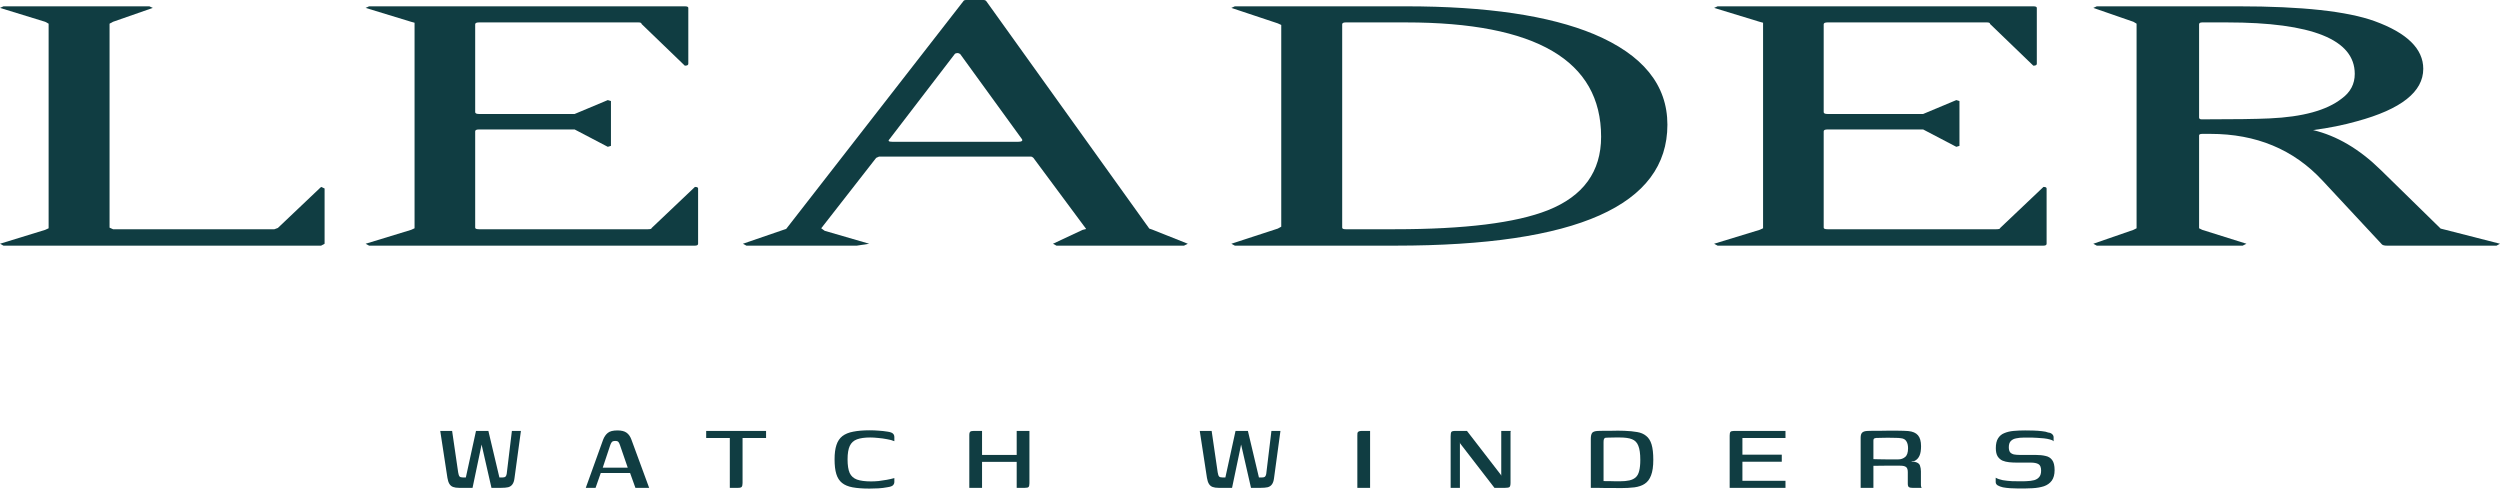
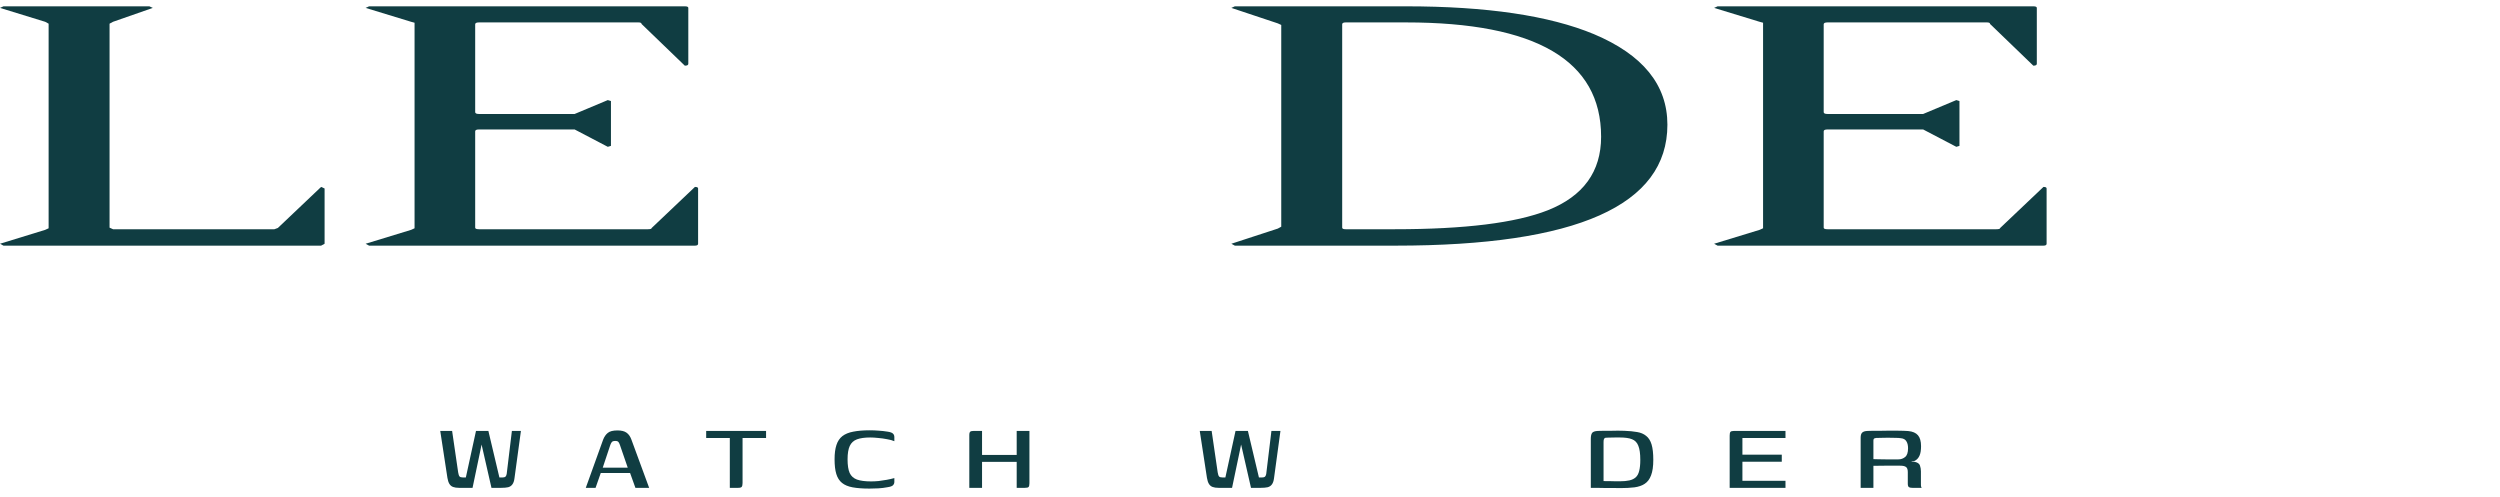
<svg xmlns="http://www.w3.org/2000/svg" fill="none" viewBox="0 0 176 35" height="35" width="176">
  <path fill="#103D42" d="M0 0.556L0.245 0.445H10.514L10.758 0.556L7.958 1.534L7.713 1.667V16.027L7.958 16.138H19.317L19.561 16.049L22.606 13.159L22.851 13.27V17.16L22.606 17.294H0.245L0 17.16L3.179 16.182L3.423 16.071V1.667L3.179 1.534L0 0.556Z" />
  <path fill="#103D42" d="M48.212 0.445C48.376 0.445 48.457 0.482 48.457 0.556V4.49C48.457 4.579 48.376 4.624 48.212 4.624L45.167 1.689C45.167 1.615 45.093 1.578 44.945 1.578H33.72C33.542 1.578 33.453 1.623 33.453 1.712V7.891C33.453 7.98 33.542 8.024 33.72 8.024H40.455L42.789 7.046L43.011 7.113V10.27L42.789 10.336L40.455 9.114H33.72C33.542 9.114 33.453 9.158 33.453 9.247V16.027C33.453 16.101 33.542 16.138 33.72 16.138H45.612C45.79 16.138 45.879 16.108 45.879 16.049L48.924 13.159C49.072 13.159 49.146 13.196 49.146 13.27V17.16C49.146 17.249 49.072 17.294 48.924 17.294H25.984L25.74 17.16L28.941 16.182L29.185 16.071V1.6L28.941 1.534L25.74 0.556L25.984 0.445H48.212Z" />
-   <path fill="#103D42" d="M74.374 17.294L74.13 17.16L76.219 16.182L76.397 16.138C76.471 16.138 76.471 16.101 76.397 16.027L72.752 11.114C72.692 11.055 72.633 11.025 72.574 11.025H61.882C61.808 11.055 61.741 11.085 61.682 11.114L57.814 16.071L58.059 16.249L61.193 17.16L60.326 17.294H52.546L52.302 17.16L55.147 16.182L55.347 16.116L67.817 0.089C67.847 0.03 67.913 0 68.017 0H69.24C69.329 0 69.395 0.03 69.44 0.089L80.91 16.093L81.11 16.16L83.621 17.16L83.355 17.294H74.374ZM67.595 3.801C67.521 3.757 67.461 3.734 67.417 3.734C67.328 3.734 67.261 3.757 67.217 3.801L62.616 9.803C62.497 9.921 62.564 9.981 62.816 9.981H71.685C71.922 9.981 72.011 9.921 71.951 9.803L67.595 3.801Z" />
  <path fill="#103D42" d="M90.2 1.756L89.956 1.645L86.688 0.556L86.933 0.445H98.98C104.656 0.445 109.065 1.097 112.206 2.401C115.659 3.853 117.385 5.979 117.385 8.78C117.385 14.456 111.006 17.294 98.247 17.294H86.933L86.688 17.16L89.956 16.093L90.2 15.96V1.756ZM94.49 16.027C94.49 16.101 94.572 16.138 94.735 16.138H98.202C103.122 16.138 106.708 15.693 108.961 14.804C111.465 13.811 112.718 12.085 112.718 9.625C112.718 4.26 108.138 1.578 98.98 1.578H94.735C94.572 1.578 94.49 1.623 94.49 1.712V16.027Z" />
  <path fill="#103D42" d="M143.147 0.445C143.31 0.445 143.392 0.482 143.392 0.556V4.49C143.392 4.579 143.31 4.624 143.147 4.624L140.102 1.689C140.102 1.615 140.028 1.578 139.88 1.578H128.654C128.477 1.578 128.388 1.623 128.388 1.712V7.891C128.388 7.98 128.477 8.024 128.654 8.024H135.39L137.724 7.046L137.946 7.113V10.27L137.724 10.336L135.39 9.114H128.654C128.477 9.114 128.388 9.158 128.388 9.247V16.027C128.388 16.101 128.477 16.138 128.654 16.138H140.547C140.724 16.138 140.813 16.108 140.813 16.049L143.859 13.159C144.007 13.159 144.081 13.196 144.081 13.27V17.16C144.081 17.249 144.007 17.294 143.859 17.294H120.919L120.674 17.16L123.875 16.182L124.12 16.071V1.6L123.875 1.534L120.674 0.556L120.919 0.445H143.147Z" />
-   <path fill="#103D42" d="M157.595 0.445C162.055 0.445 165.249 0.793 167.175 1.489C169.457 2.319 170.598 3.438 170.598 4.846C170.598 6.461 169.043 7.691 165.931 8.536C164.997 8.802 163.967 9.01 162.841 9.158C164.515 9.558 166.101 10.492 167.598 11.959L171.821 16.093L172.177 16.182L176 17.16L175.755 17.294H168.042C167.864 17.294 167.746 17.264 167.687 17.205L163.485 12.692C161.455 10.514 158.832 9.425 155.617 9.425H155.039C154.89 9.425 154.816 9.462 154.816 9.536V16.071L155.039 16.182L158.151 17.16L157.884 17.294H147.614L147.37 17.16L150.193 16.182L150.415 16.071V1.667L150.193 1.534L147.37 0.556L147.614 0.445H157.595ZM154.816 8.269C154.816 8.358 154.876 8.402 154.994 8.402C157.261 8.402 158.854 8.38 159.773 8.336C162.115 8.232 163.811 7.765 164.864 6.935C165.471 6.491 165.775 5.913 165.775 5.201C165.775 2.786 162.774 1.578 156.772 1.578H155.039C154.89 1.578 154.816 1.623 154.816 1.712V8.269Z" />
  <path fill="#103D42" d="M32.317 34.344C32.148 34.344 32.009 34.324 31.899 34.283C31.788 34.243 31.701 34.17 31.637 34.066C31.573 33.961 31.527 33.819 31.498 33.639L30.993 30.337H31.829L32.256 33.264C32.279 33.403 32.311 33.496 32.352 33.543C32.392 33.589 32.468 33.612 32.578 33.612H32.796L33.51 30.337H34.382L35.157 33.612H35.392C35.479 33.612 35.543 33.595 35.584 33.56C35.624 33.52 35.654 33.456 35.671 33.368L36.037 30.337H36.673L36.22 33.665C36.197 33.856 36.147 34.002 36.072 34.1C36.002 34.199 35.903 34.266 35.776 34.301C35.648 34.33 35.485 34.344 35.288 34.344H34.599L33.981 31.635L33.902 31.295L33.833 31.644L33.267 34.344H32.317Z" />
  <path fill="#103D42" d="M41.239 34.344L42.459 30.955C42.54 30.746 42.651 30.587 42.79 30.476C42.929 30.36 43.156 30.302 43.47 30.302C43.748 30.302 43.96 30.354 44.105 30.459C44.257 30.563 44.373 30.729 44.454 30.955L45.7 34.344H44.733L44.358 33.299H42.294L41.928 34.344H41.239ZM42.433 32.924H44.193L43.644 31.33C43.621 31.254 43.589 31.188 43.548 31.13C43.513 31.072 43.435 31.042 43.313 31.042C43.185 31.042 43.101 31.074 43.06 31.138C43.02 31.196 42.987 31.26 42.964 31.33L42.433 32.924Z" />
  <path fill="#103D42" d="M49.715 30.337H53.931V30.833H52.276V34.005C52.276 34.132 52.256 34.222 52.215 34.275C52.18 34.321 52.096 34.344 51.962 34.344H51.379V30.833H49.715V30.337Z" />
  <path fill="#103D42" d="M58.754 32.34C58.754 31.928 58.797 31.591 58.885 31.33C58.972 31.063 59.111 30.854 59.303 30.703C59.5 30.552 59.756 30.447 60.069 30.389C60.389 30.325 60.778 30.293 61.237 30.293C61.457 30.293 61.666 30.302 61.864 30.319C62.067 30.331 62.276 30.354 62.491 30.389C62.683 30.418 62.808 30.465 62.866 30.528C62.93 30.587 62.962 30.668 62.962 30.772V31.06C62.828 31.002 62.66 30.955 62.456 30.921C62.253 30.88 62.044 30.851 61.829 30.833C61.62 30.81 61.431 30.799 61.263 30.799C60.88 30.799 60.569 30.842 60.331 30.929C60.098 31.016 59.93 31.17 59.825 31.391C59.721 31.612 59.669 31.928 59.669 32.34C59.669 32.753 59.718 33.072 59.817 33.299C59.921 33.52 60.093 33.673 60.331 33.761C60.575 33.848 60.906 33.891 61.324 33.891C61.486 33.891 61.664 33.883 61.855 33.865C62.047 33.842 62.239 33.813 62.43 33.778C62.622 33.743 62.799 33.703 62.962 33.656V33.926C62.962 34.019 62.93 34.097 62.866 34.161C62.808 34.225 62.677 34.272 62.474 34.301C62.265 34.341 62.056 34.367 61.847 34.379C61.638 34.391 61.425 34.397 61.211 34.397C60.74 34.397 60.345 34.367 60.026 34.309C59.712 34.251 59.462 34.147 59.277 33.996C59.091 33.845 58.957 33.636 58.876 33.368C58.794 33.101 58.754 32.759 58.754 32.34Z" />
  <path fill="#103D42" d="M68.239 34.344V30.633C68.239 30.505 68.262 30.424 68.308 30.389C68.355 30.354 68.436 30.337 68.552 30.337H69.136V32.027H71.575V30.337H72.472V34.013C72.472 34.147 72.452 34.237 72.412 34.283C72.377 34.324 72.29 34.344 72.15 34.344H71.575V32.515H69.136V34.344H68.239Z" />
  <path fill="#103D42" d="M85.788 34.344C85.619 34.344 85.48 34.324 85.37 34.283C85.259 34.243 85.172 34.17 85.108 34.066C85.044 33.961 84.998 33.819 84.969 33.639L84.463 30.337H85.3L85.727 33.264C85.75 33.403 85.782 33.496 85.823 33.543C85.863 33.589 85.939 33.612 86.049 33.612H86.267L86.981 30.337H87.852L88.628 33.612H88.863C88.95 33.612 89.014 33.595 89.055 33.56C89.095 33.52 89.124 33.456 89.142 33.368L89.508 30.337H90.144L89.691 33.665C89.667 33.856 89.618 34.002 89.543 34.1C89.473 34.199 89.374 34.266 89.246 34.301C89.118 34.33 88.956 34.344 88.758 34.344H88.07L87.452 31.635L87.373 31.295L87.303 31.644L86.737 34.344H85.788Z" />
-   <path fill="#103D42" d="M95.557 34.344C95.557 33.729 95.557 33.116 95.557 32.506C95.557 31.89 95.557 31.278 95.557 30.668C95.557 30.592 95.56 30.531 95.565 30.485C95.577 30.438 95.603 30.404 95.644 30.38C95.69 30.351 95.763 30.337 95.862 30.337H96.454V34.344H95.557Z" />
-   <path fill="#103D42" d="M102.125 34.344V30.738C102.125 30.563 102.142 30.453 102.177 30.407C102.212 30.36 102.305 30.337 102.456 30.337H103.275L105.662 33.429L105.688 33.499V30.337H106.367C106.356 30.343 106.347 30.369 106.341 30.415C106.341 30.462 106.341 30.511 106.341 30.563C106.341 30.616 106.341 30.665 106.341 30.711V33.987C106.341 34.15 106.315 34.251 106.263 34.292C106.211 34.327 106.109 34.344 105.958 34.344H105.209L102.795 31.217L102.778 31.13V34.344H102.125Z" />
  <path fill="#103D42" d="M116.392 32.367C116.392 32.831 116.34 33.197 116.235 33.464C116.136 33.731 115.988 33.929 115.791 34.057C115.599 34.184 115.358 34.269 115.068 34.309C114.777 34.344 114.443 34.362 114.066 34.362C113.868 34.362 113.671 34.359 113.474 34.353C113.276 34.353 113.082 34.353 112.89 34.353C112.704 34.353 112.533 34.35 112.376 34.344C112.225 34.344 112.097 34.344 111.993 34.344V30.894C111.993 30.709 112.022 30.572 112.08 30.485C112.138 30.398 112.274 30.348 112.489 30.337C112.594 30.331 112.724 30.328 112.881 30.328C113.044 30.328 113.212 30.328 113.386 30.328C113.566 30.322 113.738 30.319 113.9 30.319C114.069 30.319 114.217 30.322 114.345 30.328C114.693 30.34 114.995 30.369 115.251 30.415C115.506 30.456 115.718 30.546 115.887 30.685C116.061 30.819 116.189 31.019 116.27 31.286C116.351 31.553 116.392 31.914 116.392 32.367ZM112.89 33.865C112.931 33.865 113 33.868 113.099 33.874C113.198 33.874 113.305 33.874 113.421 33.874C113.537 33.874 113.651 33.877 113.761 33.883C113.871 33.883 113.959 33.883 114.022 33.883C114.295 33.883 114.522 33.862 114.702 33.822C114.888 33.781 115.039 33.708 115.155 33.604C115.271 33.499 115.352 33.348 115.399 33.151C115.451 32.947 115.477 32.689 115.477 32.375C115.477 31.94 115.431 31.609 115.338 31.382C115.251 31.156 115.103 31.002 114.894 30.921C114.69 30.839 114.406 30.799 114.04 30.799C113.964 30.799 113.857 30.799 113.717 30.799C113.584 30.799 113.45 30.801 113.317 30.807C113.183 30.807 113.076 30.813 112.994 30.825C112.96 30.848 112.933 30.88 112.916 30.921C112.899 30.955 112.89 31.025 112.89 31.13V33.865Z" />
  <path fill="#103D42" d="M121.769 34.344V30.668C121.769 30.54 121.786 30.453 121.821 30.407C121.862 30.36 121.946 30.337 122.074 30.337H125.698V30.833H122.666V32.01H125.437V32.506H122.666V33.848H125.698V34.344H121.769Z" />
  <path fill="#103D42" d="M133.49 32.785C133.49 32.785 133.415 32.785 133.264 32.785C133.119 32.785 132.924 32.785 132.68 32.785C132.436 32.785 132.172 32.788 131.888 32.794V34.344H130.99V30.816C130.99 30.648 131.025 30.528 131.095 30.459C131.17 30.383 131.301 30.343 131.487 30.337C131.574 30.331 131.693 30.328 131.844 30.328C131.995 30.328 132.166 30.328 132.358 30.328C132.55 30.322 132.744 30.319 132.942 30.319C133.145 30.319 133.339 30.319 133.525 30.319C133.711 30.319 133.874 30.322 134.013 30.328C134.158 30.334 134.269 30.34 134.344 30.346C134.652 30.375 134.879 30.473 135.024 30.642C135.169 30.81 135.242 31.066 135.242 31.408C135.242 31.693 135.207 31.914 135.137 32.07C135.073 32.221 134.974 32.338 134.841 32.419C134.818 32.436 134.78 32.451 134.728 32.462C134.681 32.474 134.632 32.48 134.579 32.48V32.506C134.609 32.506 134.64 32.506 134.675 32.506C134.71 32.506 134.739 32.506 134.762 32.506C134.983 32.547 135.117 32.634 135.163 32.767C135.21 32.901 135.233 33.038 135.233 33.177V34.1C135.233 34.176 135.239 34.234 135.25 34.275C135.268 34.315 135.279 34.338 135.285 34.344H134.632C134.533 34.344 134.455 34.33 134.397 34.301C134.338 34.266 134.309 34.184 134.309 34.057V33.238C134.309 33.058 134.269 32.939 134.187 32.881C134.112 32.817 133.975 32.785 133.778 32.785H133.49ZM131.888 32.323C131.963 32.323 132.079 32.326 132.236 32.332C132.399 32.332 132.576 32.335 132.767 32.34C132.959 32.34 133.136 32.34 133.299 32.34C133.461 32.34 133.578 32.34 133.647 32.34C133.827 32.34 133.984 32.285 134.118 32.175C134.257 32.065 134.327 31.858 134.327 31.556C134.327 31.347 134.286 31.182 134.205 31.06C134.129 30.938 134.004 30.868 133.83 30.851C133.726 30.833 133.589 30.825 133.421 30.825C133.252 30.819 133.078 30.816 132.898 30.816C132.718 30.816 132.553 30.819 132.402 30.825C132.256 30.825 132.146 30.828 132.07 30.833C132.053 30.833 132.018 30.842 131.966 30.86C131.914 30.877 131.888 30.932 131.888 31.025V32.323Z" />
-   <path fill="#103D42" d="M140.497 33.63C140.625 33.705 140.79 33.763 140.994 33.804C141.203 33.839 141.418 33.862 141.638 33.874C141.859 33.88 142.051 33.883 142.213 33.883C142.277 33.883 142.35 33.883 142.431 33.883C142.518 33.877 142.594 33.874 142.658 33.874C142.867 33.868 143.05 33.845 143.206 33.804C143.363 33.758 143.482 33.682 143.564 33.578C143.651 33.473 143.694 33.325 143.694 33.133C143.694 32.895 143.63 32.741 143.503 32.672C143.381 32.602 143.201 32.567 142.963 32.567C142.881 32.567 142.794 32.567 142.701 32.567C142.608 32.567 142.501 32.567 142.379 32.567C142.263 32.567 142.126 32.567 141.969 32.567C141.795 32.567 141.621 32.558 141.447 32.541C141.272 32.523 141.116 32.486 140.976 32.428C140.837 32.364 140.724 32.265 140.636 32.131C140.549 31.992 140.506 31.797 140.506 31.548C140.506 31.257 140.558 31.028 140.663 30.86C140.767 30.691 140.912 30.569 141.098 30.494C141.29 30.412 141.508 30.36 141.752 30.337C142.001 30.314 142.274 30.302 142.57 30.302C142.745 30.302 142.936 30.305 143.145 30.311C143.355 30.317 143.555 30.331 143.747 30.354C143.938 30.372 144.086 30.404 144.191 30.45C144.313 30.462 144.406 30.499 144.47 30.563C144.539 30.621 144.574 30.697 144.574 30.79C144.574 30.807 144.574 30.836 144.574 30.877C144.574 30.918 144.574 30.955 144.574 30.99C144.574 31.025 144.574 31.051 144.574 31.069C144.528 31.011 144.441 30.967 144.313 30.938C144.191 30.903 144.052 30.877 143.895 30.86C143.738 30.842 143.584 30.831 143.433 30.825C143.288 30.813 143.163 30.807 143.058 30.807H142.466C142.268 30.807 142.091 30.825 141.935 30.86C141.778 30.889 141.653 30.952 141.56 31.051C141.467 31.144 141.421 31.289 141.421 31.487C141.421 31.638 141.45 31.754 141.508 31.835C141.572 31.911 141.662 31.963 141.778 31.992C141.9 32.015 142.042 32.027 142.205 32.027C142.472 32.027 142.698 32.027 142.884 32.027C143.07 32.027 143.212 32.027 143.311 32.027C143.572 32.027 143.802 32.05 143.999 32.097C144.203 32.137 144.359 32.233 144.47 32.384C144.586 32.535 144.644 32.773 144.644 33.098C144.644 33.406 144.577 33.653 144.444 33.839C144.31 34.019 144.127 34.15 143.895 34.231C143.662 34.306 143.395 34.353 143.093 34.37C142.913 34.382 142.739 34.388 142.57 34.388C142.402 34.394 142.225 34.394 142.039 34.388C141.871 34.388 141.696 34.382 141.516 34.37C141.336 34.359 141.168 34.338 141.011 34.309C140.86 34.275 140.735 34.228 140.636 34.17C140.544 34.112 140.497 34.033 140.497 33.935V33.63Z" />
</svg>